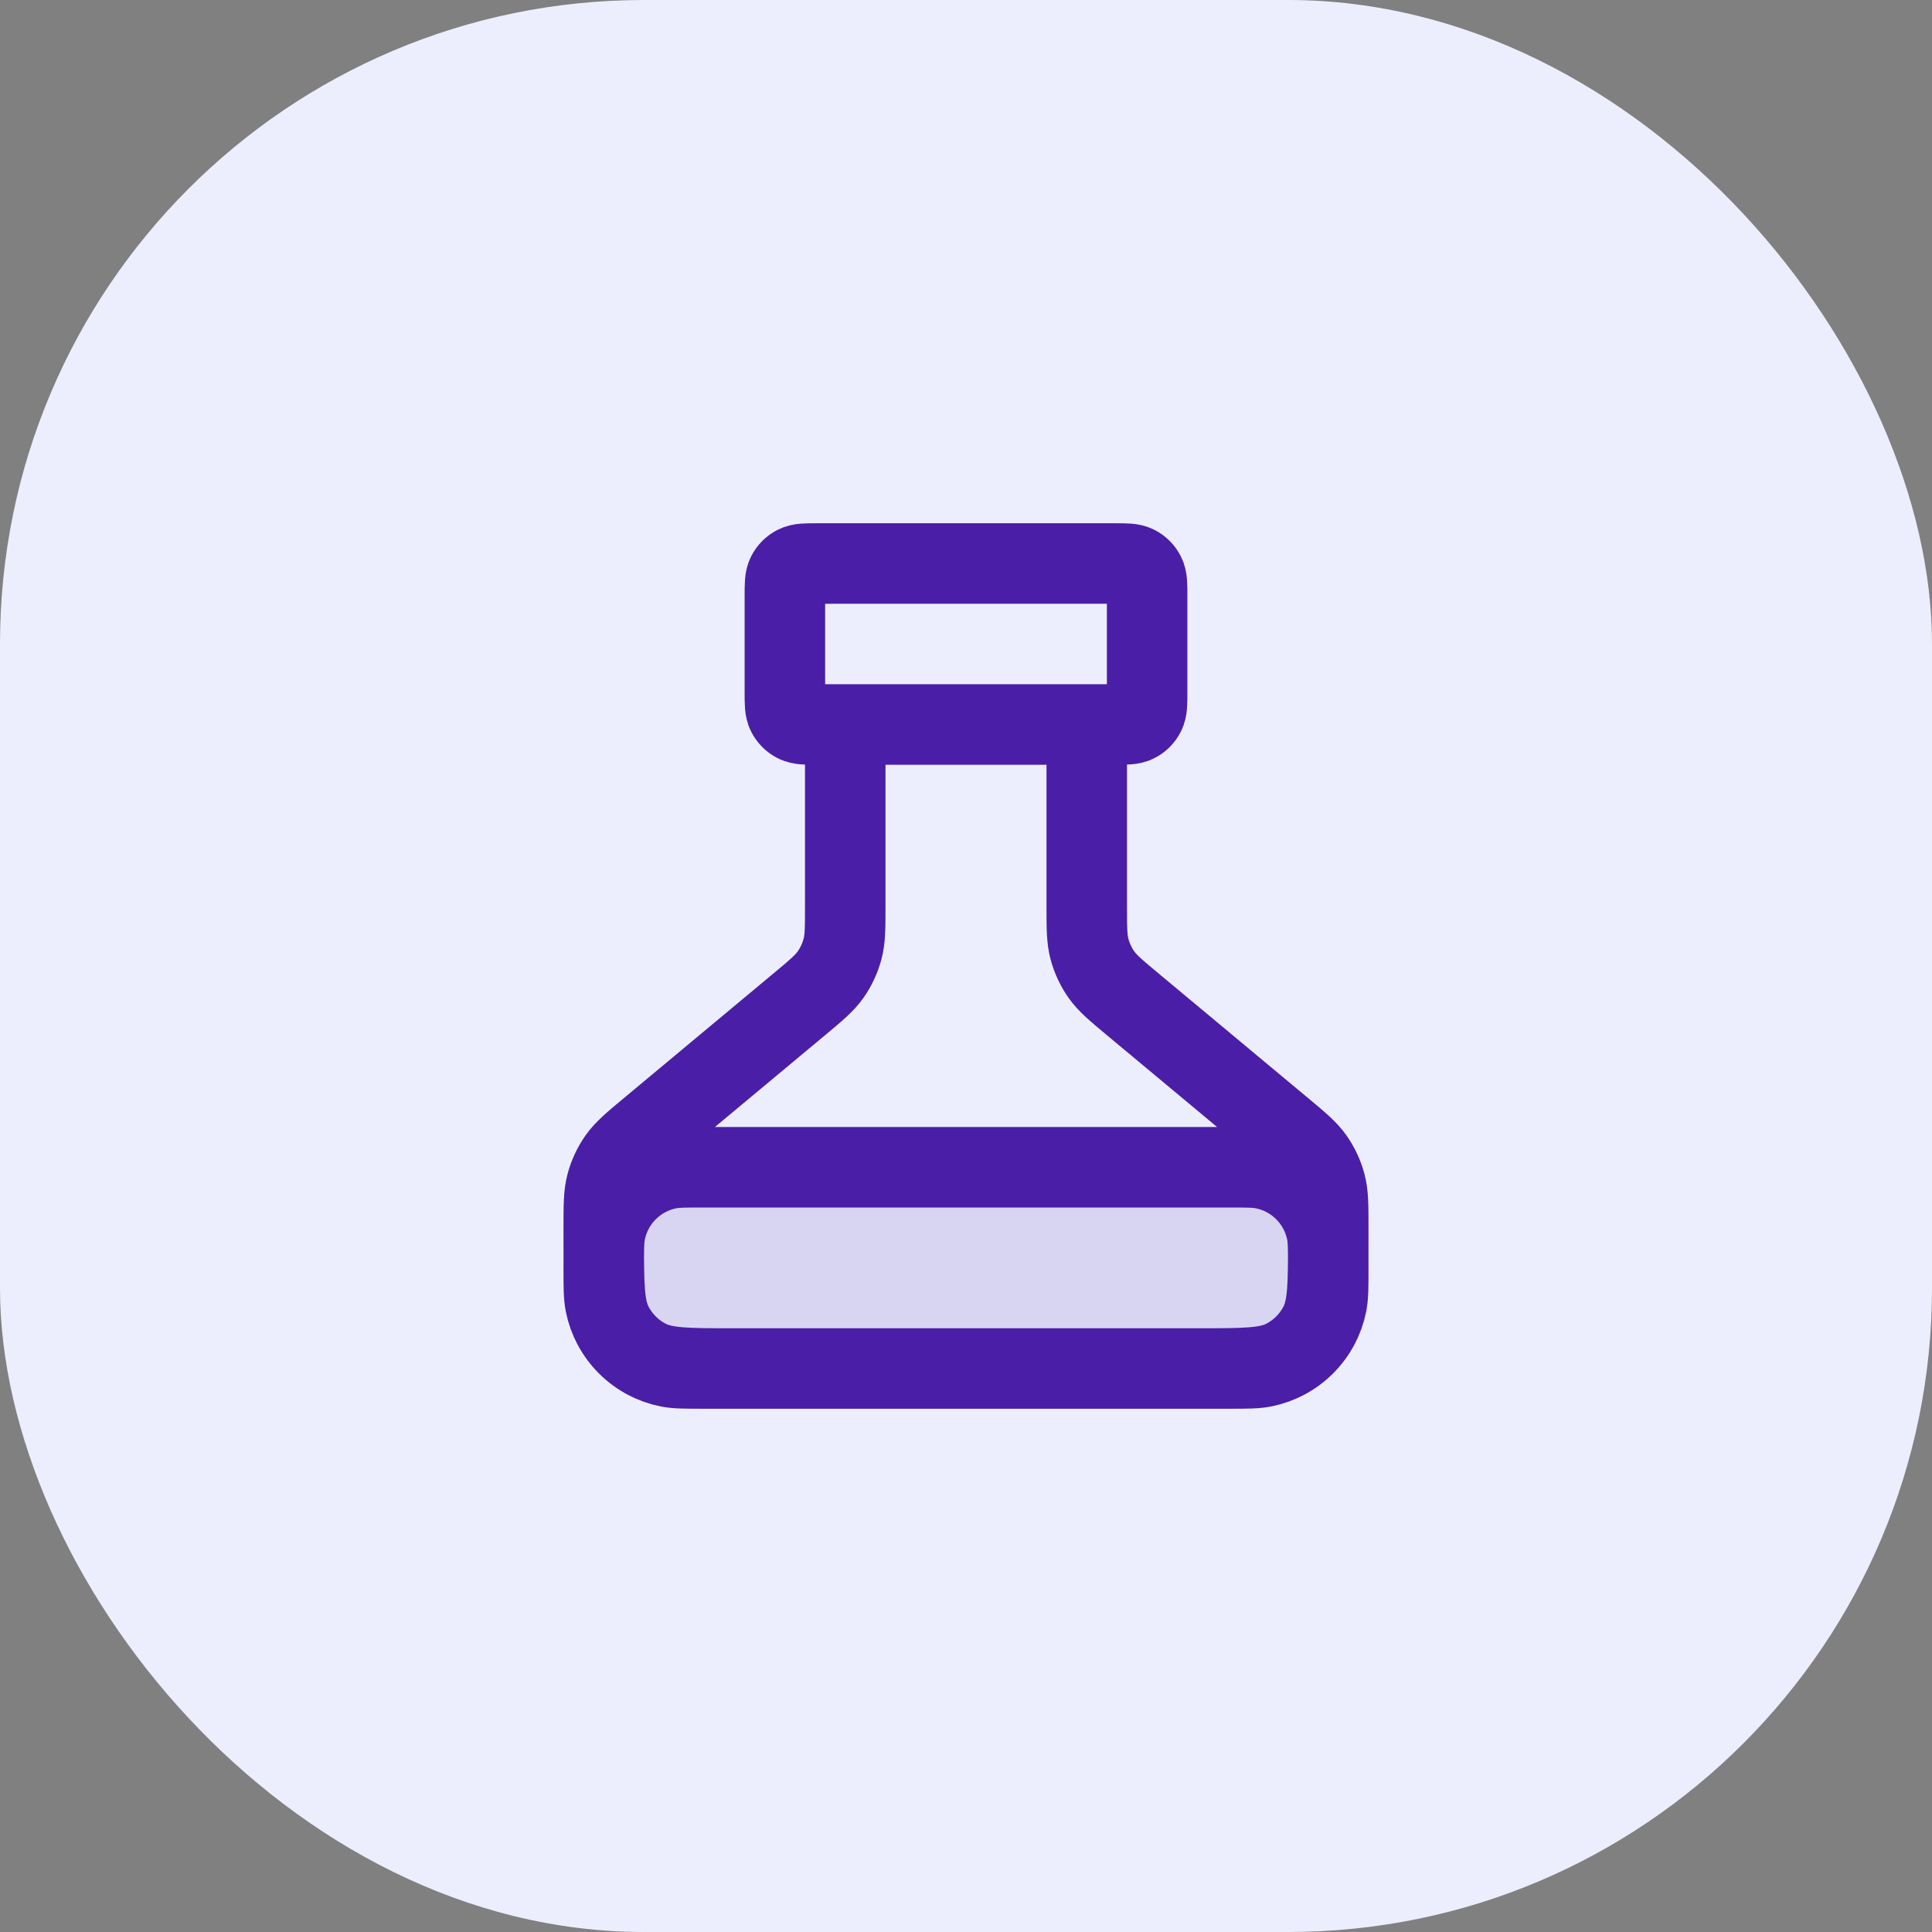
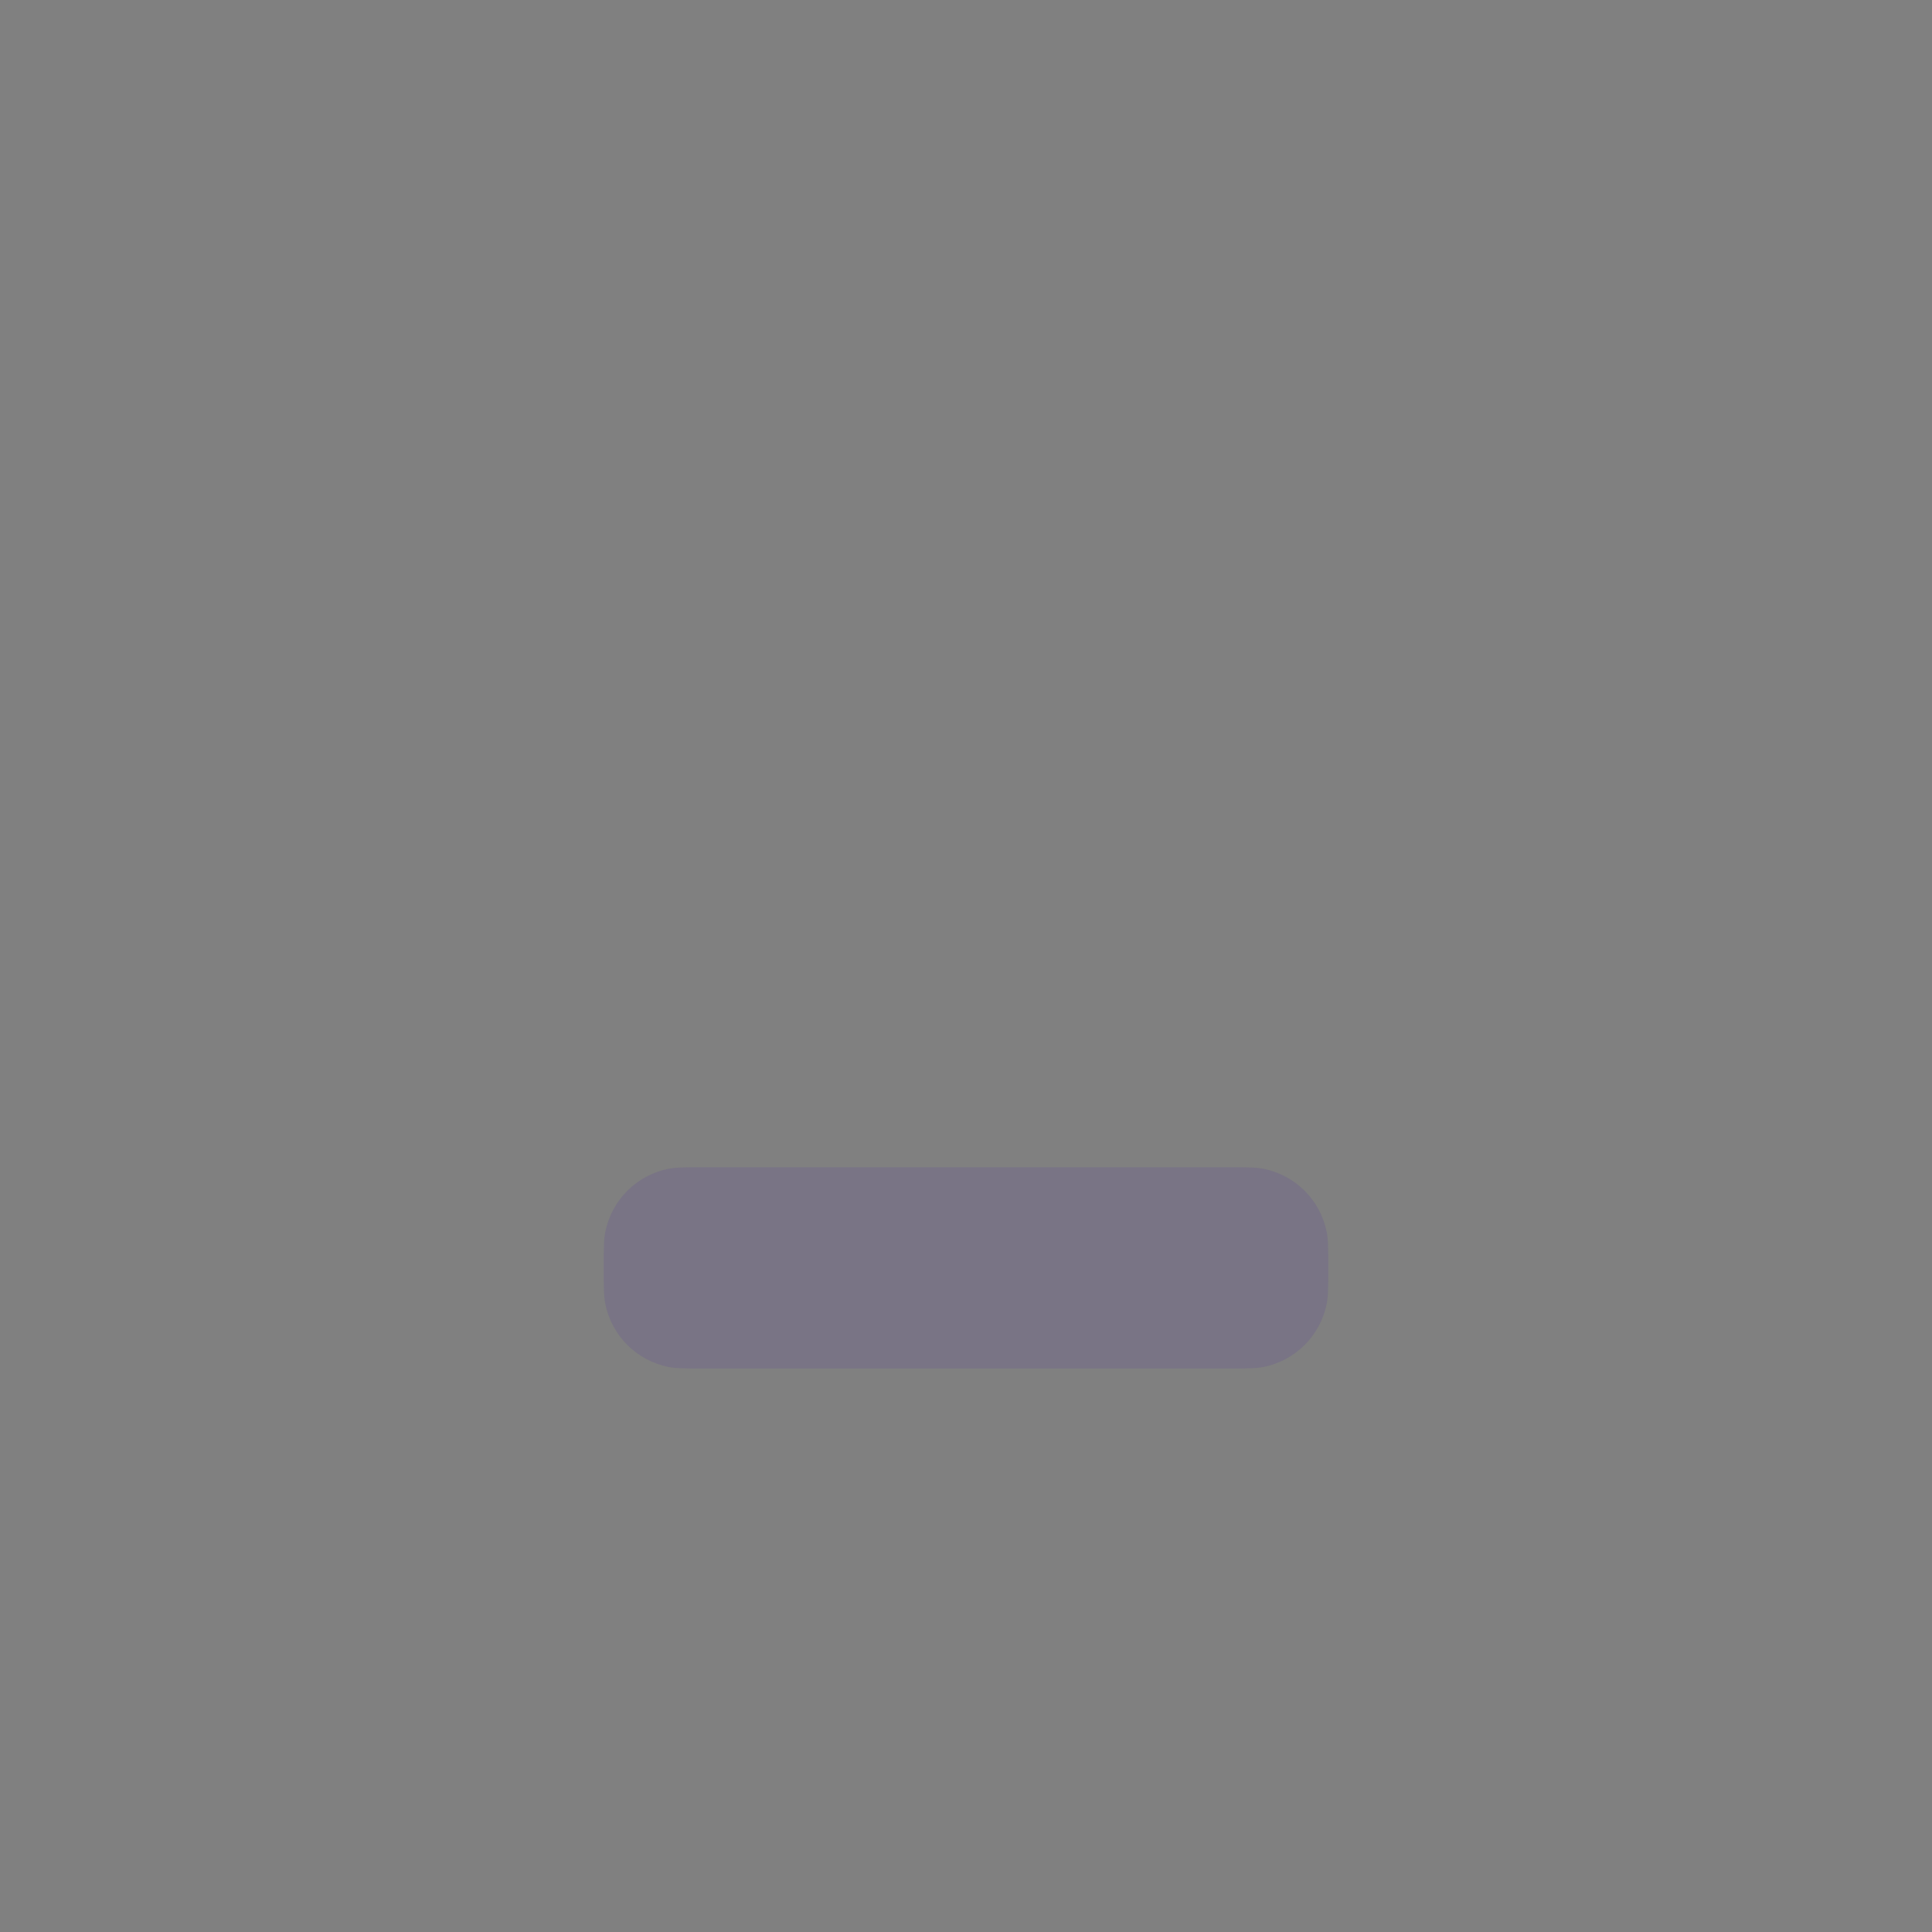
<svg xmlns="http://www.w3.org/2000/svg" width="48" height="48" viewBox="0 0 48 48" fill="none">
  <rect x="0" y="0" width="48" height="48" fill="#808080" stroke="none" />
-   <rect width="48" height="48" rx="16" fill="#ECEEFD" />
  <path opacity="0.12" d="M30.5 29H17.5C17.035 29 16.803 29 16.61 29.038C15.816 29.196 15.196 29.816 15.038 30.61C15 30.803 15 31.035 15 31.5C15 31.965 15 32.197 15.038 32.39C15.196 33.184 15.816 33.804 16.61 33.962C16.803 34 17.035 34 17.5 34H30.5C30.965 34 31.197 34 31.39 33.962C32.184 33.804 32.804 33.184 32.962 32.39C33 32.197 33 31.965 33 31.5C33 31.035 33 30.803 32.962 30.61C32.804 29.816 32.184 29.196 31.39 29.038C31.197 29 30.965 29 30.5 29Z" fill="#4A1EA7" />
-   <path d="M21 18V22.501C21 23.052 21 23.328 20.931 23.583C20.87 23.809 20.77 24.023 20.636 24.214C20.483 24.43 20.272 24.607 19.849 24.959L16.151 28.041C15.728 28.393 15.517 28.57 15.364 28.786C15.23 28.977 15.13 29.191 15.069 29.417C15 29.672 15 29.948 15 30.499V30.8C15 31.92 15 32.48 15.218 32.908C15.41 33.284 15.716 33.59 16.092 33.782C16.52 34 17.08 34 18.2 34H29.8C30.92 34 31.48 34 31.908 33.782C32.284 33.59 32.59 33.284 32.782 32.908C33 32.48 33 31.92 33 30.8V30.499C33 29.948 33 29.672 32.931 29.417C32.87 29.191 32.77 28.977 32.636 28.786C32.483 28.57 32.272 28.393 31.849 28.041L28.151 24.959C27.728 24.607 27.517 24.43 27.364 24.214C27.23 24.023 27.13 23.809 27.069 23.583C27 23.328 27 23.052 27 22.501V18M20.3 18H27.7C27.98 18 28.12 18 28.227 17.945C28.321 17.898 28.398 17.821 28.445 17.727C28.5 17.62 28.5 17.48 28.5 17.2V14.8C28.5 14.52 28.5 14.38 28.445 14.273C28.398 14.179 28.321 14.102 28.227 14.055C28.12 14 27.98 14 27.7 14H20.3C20.02 14 19.88 14 19.773 14.055C19.679 14.102 19.602 14.179 19.555 14.273C19.5 14.38 19.5 14.52 19.5 14.8V17.2C19.5 17.48 19.5 17.62 19.555 17.727C19.602 17.821 19.679 17.898 19.773 17.945C19.88 18 20.02 18 20.3 18ZM17.5 29H30.5C30.965 29 31.197 29 31.39 29.038C32.184 29.196 32.804 29.816 32.962 30.61C33 30.803 33 31.035 33 31.5C33 31.965 33 32.197 32.962 32.39C32.804 33.184 32.184 33.804 31.39 33.962C31.197 34 30.965 34 30.5 34H17.5C17.035 34 16.803 34 16.61 33.962C15.816 33.804 15.196 33.184 15.038 32.39C15 32.197 15 31.965 15 31.5C15 31.035 15 30.803 15.038 30.61C15.196 29.816 15.816 29.196 16.61 29.038C16.803 29 17.035 29 17.5 29Z" stroke="#4A1EA7" stroke-width="2" stroke-linecap="round" stroke-linejoin="round" />
</svg>